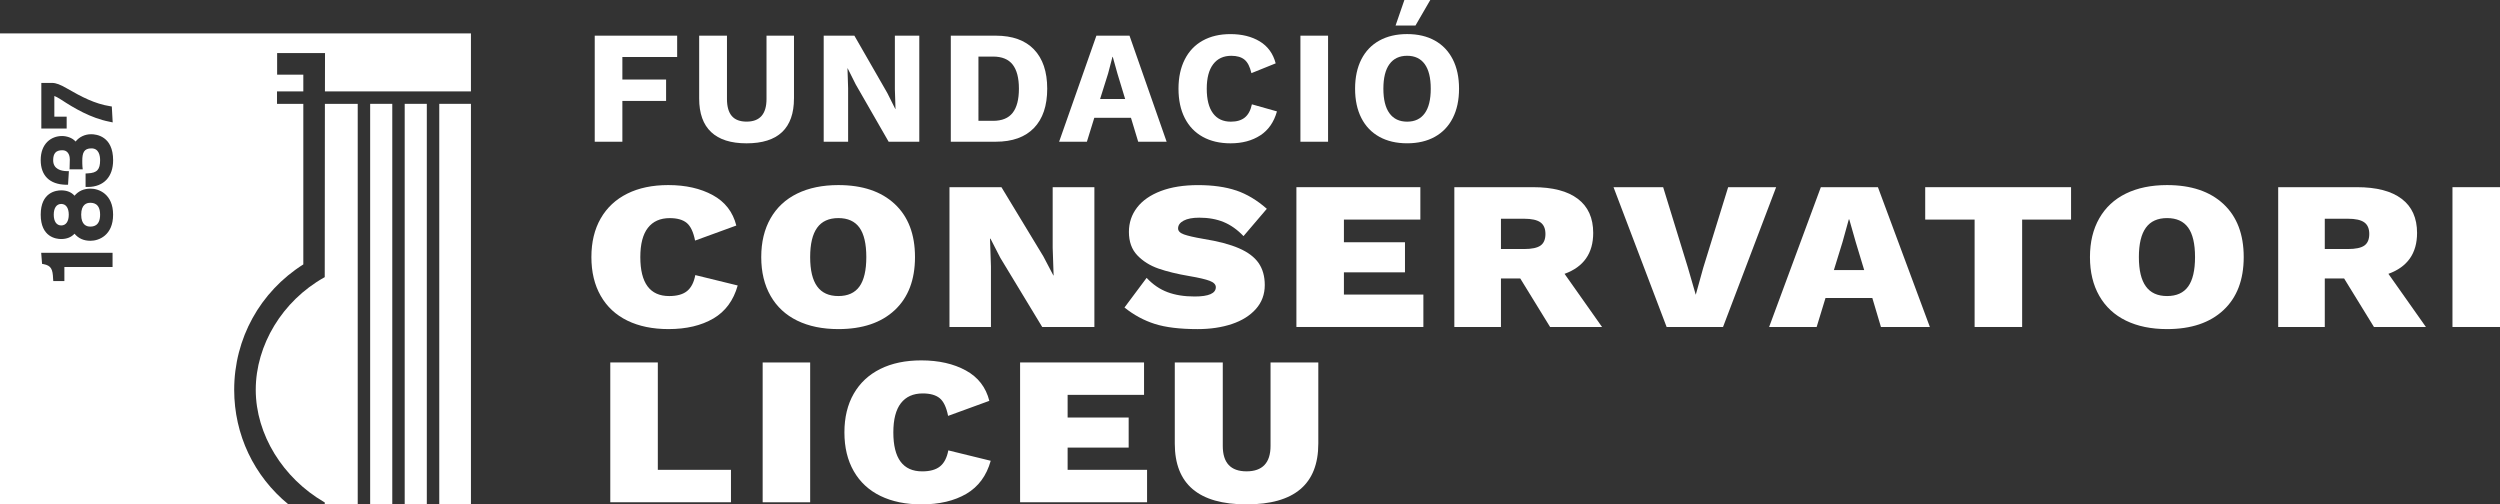
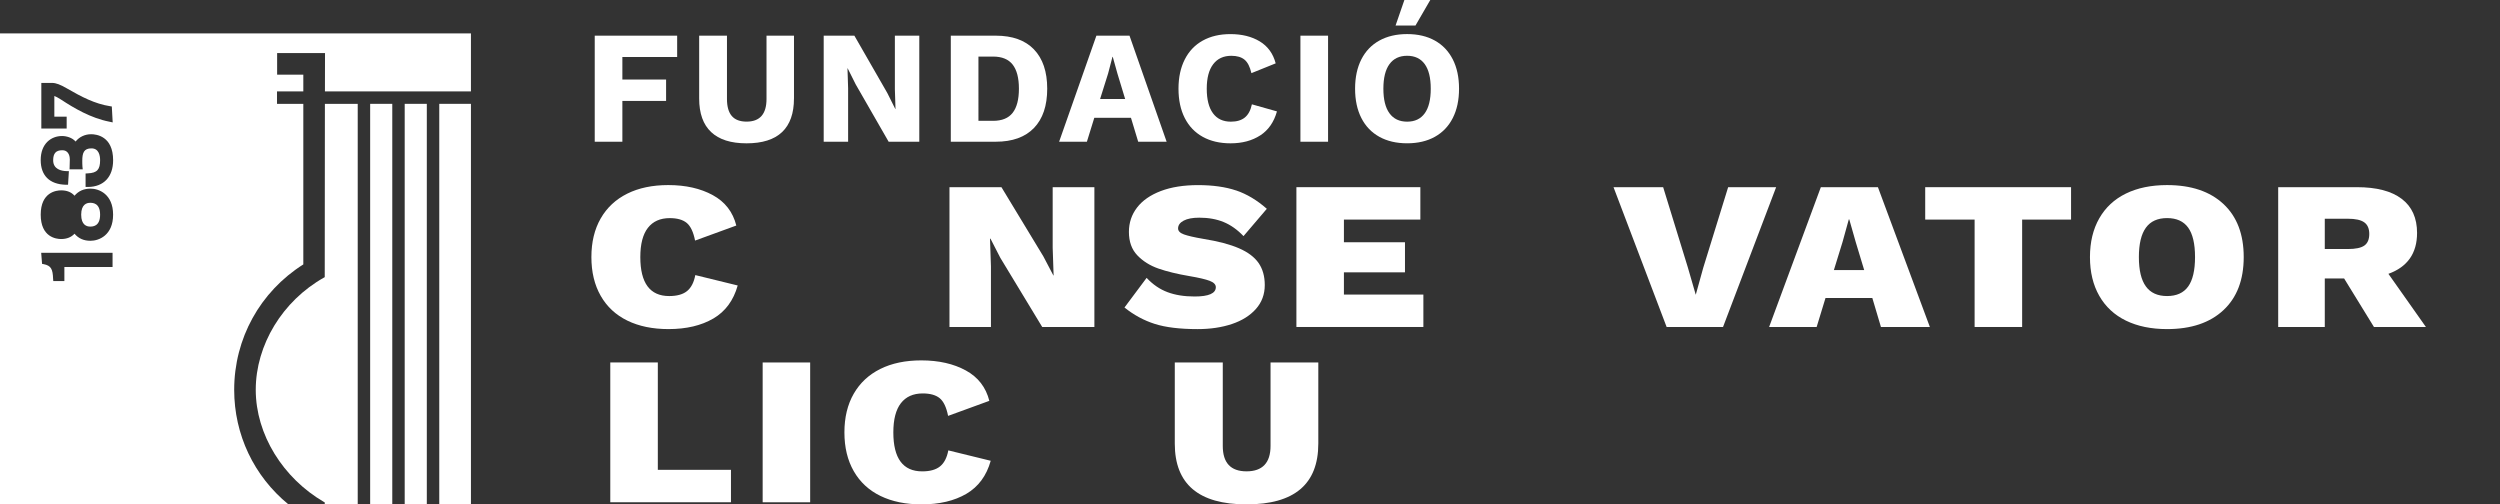
<svg xmlns="http://www.w3.org/2000/svg" id="Capa_2" data-name="Capa 2" viewBox="0 0 1258.17 253.84">
  <rect x="0" y="0" width="1258.17" height="253.84" fill="#333333" stroke="none" />
  <defs>
    <style>
      .cls-1 {
        fill: #fff;
      }
    </style>
  </defs>
  <g id="Capa_1-2" data-name="Capa 1">
    <g>
      <g>
        <path class="cls-1" d="M359.01,160.29c-6.06,3.55-13.58,5.33-22.57,5.33-7.98,0-14.88-1.42-20.7-4.26-5.82-2.84-10.3-7-13.42-12.47-3.13-5.47-4.69-11.97-4.69-19.51s1.56-14.02,4.69-19.46c3.12-5.43,7.58-9.59,13.37-12.47,5.79-2.88,12.66-4.31,20.64-4.31,8.75,0,16.22,1.69,22.39,5.06,6.17,3.37,10.12,8.47,11.84,15.3l-20.75,7.57c-.86-4.34-2.27-7.3-4.22-8.9-1.95-1.6-4.81-2.4-8.56-2.4-4.77,0-8.43,1.64-10.97,4.9-2.54,3.27-3.81,8.17-3.81,14.71,0,13.07,4.85,19.61,14.54,19.61,3.9,0,6.9-.83,8.97-2.5,2.07-1.67,3.46-4.35,4.16-8.05l21.34,5.23c-2.11,7.53-6.2,13.07-12.25,16.63Z" />
-         <path class="cls-1" d="M450.29,102.67c6.81,6.36,10.2,15.26,10.2,26.71s-3.4,20.35-10.2,26.7c-6.8,6.36-16.25,9.54-28.37,9.54-7.98,0-14.88-1.42-20.7-4.26-5.82-2.84-10.3-7-13.42-12.47-3.13-5.47-4.69-11.97-4.69-19.51s1.56-14.04,4.69-19.51c3.12-5.47,7.6-9.63,13.42-12.47,5.82-2.84,12.72-4.26,20.7-4.26,12.12,0,21.57,3.18,28.37,9.53Zm-39.04,11.94c-2.35,3.24-3.52,8.16-3.52,14.77s1.17,11.53,3.52,14.76c2.34,3.24,5.9,4.85,10.67,4.85s8.31-1.6,10.61-4.8c2.3-3.2,3.46-8.14,3.46-14.82s-1.16-11.62-3.46-14.82c-2.31-3.19-5.84-4.79-10.61-4.79s-8.33,1.61-10.67,4.85Z" />
        <path class="cls-1" d="M550.78,164.56h-26.27l-21.11-34.86-4.92-9.59h-.24l.47,13.96v30.49h-20.87V94.2h26.15l21.11,34.85,5.04,9.6h.11l-.47-13.96v-30.49h20.99v70.36Z" />
        <path class="cls-1" d="M622.13,95.85c5.36,1.82,10.5,4.89,15.42,9.23l-11.73,13.75c-3.12-3.27-6.47-5.63-10.02-7.09-3.56-1.46-7.65-2.19-12.25-2.19-3.36,0-5.98,.5-7.85,1.49-1.88,1-2.81,2.31-2.81,3.94,0,1.28,.98,2.28,2.93,2.99,1.95,.71,5.2,1.46,9.74,2.24,7.5,1.21,13.5,2.79,18,4.75,4.49,1.95,7.78,4.42,9.85,7.41,2.07,2.98,3.11,6.68,3.11,11.08,0,4.69-1.49,8.71-4.46,12.05-2.97,3.34-7,5.86-12.08,7.57-5.08,1.7-10.83,2.56-17.24,2.56-8.92,0-16.1-.87-21.57-2.61-5.48-1.74-10.55-4.49-15.25-8.26l11.14-14.92c3.12,3.34,6.63,5.74,10.5,7.19,3.87,1.46,8.42,2.19,13.65,2.19,7.12,0,10.68-1.57,10.68-4.69,0-1.35-1.04-2.41-3.11-3.2-2.08-.78-5.41-1.56-10.03-2.35-6.25-1.06-11.51-2.34-15.77-3.83-4.26-1.49-7.8-3.71-10.61-6.66-2.82-2.95-4.22-6.88-4.22-11.78,0-4.62,1.37-8.7,4.1-12.26,2.73-3.55,6.73-6.32,11.96-8.31,5.24-1.99,11.49-2.98,18.76-2.98s13.82,.9,19.17,2.71Z" />
        <path class="cls-1" d="M716.34,148.25v16.31h-63.9V94.2h62.38v16.31h-38.47v11.41h30.73v15.14h-30.73v11.19h39.99Z" />
-         <path class="cls-1" d="M765.11,140.15h-9.73v24.41h-23.46V94.2h39.64c9.84,0,17.35,1.95,22.51,5.87,5.16,3.91,7.74,9.63,7.74,17.16,0,10.24-4.8,17.09-14.42,20.58l18.88,26.76h-26.15l-15.01-24.41Zm-9.73-14.82h11.61c3.9,0,6.68-.59,8.32-1.76,1.64-1.18,2.46-3.11,2.46-5.81s-.84-4.65-2.52-5.86c-1.68-1.21-4.44-1.82-8.26-1.82h-11.61v15.25Z" />
        <path class="cls-1" d="M867.13,164.56h-28.37l-26.73-70.36h24.98l12.43,40.4,3.98,13.75,3.75-13.54,12.55-40.61h24.15l-26.73,70.36Z" />
        <path class="cls-1" d="M942.29,149.96h-23.57l-4.46,14.6h-23.92l26.03-70.36h28.73l26.14,70.36h-24.62l-4.34-14.6Zm-4.11-14.07l-4.22-13.96-3.28-11.51h-.24l-3.16,11.41-4.34,14.07h15.24Z" />
        <path class="cls-1" d="M1042.3,110.51h-24.62v54.05h-23.92v-54.05h-24.86v-16.31h73.4v16.31Z" />
        <path class="cls-1" d="M1118.99,102.67c6.81,6.36,10.2,15.26,10.2,26.71s-3.4,20.35-10.2,26.7c-6.8,6.36-16.25,9.54-28.37,9.54-7.98,0-14.88-1.42-20.7-4.26-5.82-2.84-10.3-7-13.42-12.47-3.13-5.47-4.69-11.97-4.69-19.51s1.56-14.04,4.69-19.51c3.12-5.47,7.6-9.63,13.42-12.47,5.82-2.84,12.72-4.26,20.7-4.26,12.12,0,21.57,3.18,28.37,9.53Zm-39.04,11.94c-2.35,3.24-3.52,8.16-3.52,14.77s1.17,11.53,3.52,14.76c2.34,3.24,5.9,4.85,10.67,4.85s8.31-1.6,10.61-4.8c2.3-3.2,3.46-8.14,3.46-14.82s-1.16-11.62-3.46-14.82c-2.31-3.19-5.84-4.79-10.61-4.79s-8.33,1.61-10.67,4.85Z" />
        <path class="cls-1" d="M1179.72,140.15h-9.73v24.41h-23.45V94.2h39.64c9.84,0,17.35,1.95,22.51,5.87,5.16,3.91,7.74,9.63,7.74,17.16,0,10.24-4.8,17.09-14.42,20.58l18.88,26.76h-26.15l-15.01-24.41Zm-9.73-14.82h11.61c3.91,0,6.68-.59,8.32-1.76,1.64-1.18,2.46-3.11,2.46-5.81s-.84-4.65-2.52-5.86c-1.68-1.21-4.44-1.82-8.26-1.82h-11.61v15.25Z" />
-         <path class="cls-1" d="M1258.17,164.56h-23.92V94.2h23.92v70.36Z" />
      </g>
      <g>
        <path class="cls-1" d="M313.22,28.71v11.32h22v10.76h-22v20.54h-13.91V17.95h41.48v10.75h-27.58Z" />
        <path class="cls-1" d="M399.58,49.57c0,7.49-2,13.12-5.98,16.9-3.99,3.78-9.95,5.66-17.87,5.66s-13.81-1.88-17.83-5.66c-4.02-3.78-6.03-9.4-6.03-16.9V17.95h13.99v31.86c0,3.83,.81,6.68,2.43,8.57,1.62,1.88,4.1,2.83,7.44,2.83,6.68,0,10.03-3.8,10.03-11.4V17.95h13.83v31.62Z" />
        <path class="cls-1" d="M462.66,71.32h-15.44l-16.58-28.87-4.05-8.09h-.08l.32,10.03v26.93h-12.29V17.95h15.44l16.58,28.87,4.04,8.08h.08l-.32-10.03V17.95h12.29v53.37Z" />
        <path class="cls-1" d="M520.36,24.87c4.44,4.61,6.67,11.2,6.67,19.77s-2.22,15.16-6.67,19.77c-4.45,4.61-10.86,6.91-19.21,6.91h-22.64V17.95h22.64c8.36,0,14.76,2.3,19.21,6.91Zm-10.72,31.9c2.1-2.69,3.15-6.73,3.15-12.13s-1.05-9.43-3.15-12.13c-2.1-2.69-5.39-4.04-9.86-4.04h-7.36V60.81h7.36c4.47,0,7.76-1.34,9.86-4.04Z" />
        <path class="cls-1" d="M569.16,59.27h-18.43l-3.73,12.05h-13.98l18.76-53.37h16.66l18.68,53.37h-14.31l-3.64-12.05Zm-2.91-9.45l-3.88-12.78-2.35-8.41h-.16l-2.18,8.34-4.04,12.86h12.61Z" />
        <path class="cls-1" d="M634.25,68.13c-4.1,2.67-9.08,4-14.96,4-5.39,0-10.05-1.09-13.99-3.27-3.93-2.18-6.95-5.33-9.05-9.46-2.1-4.12-3.15-9.04-3.15-14.75s1.05-10.57,3.15-14.72c2.1-4.16,5.12-7.32,9.05-9.5,3.94-2.18,8.57-3.27,13.91-3.27,5.82,0,10.75,1.23,14.8,3.68,4.04,2.45,6.71,6.14,8,11.04l-12.21,4.93c-.75-3.24-1.91-5.5-3.48-6.79-1.56-1.29-3.78-1.94-6.63-1.94-3.93,0-6.98,1.41-9.13,4.24-2.16,2.83-3.24,6.94-3.24,12.33s1.04,9.5,3.12,12.33c2.07,2.84,5.08,4.25,9.02,4.25,2.96,0,5.3-.7,7.03-2.1,1.72-1.4,2.91-3.61,3.55-6.63l12.61,3.56c-1.51,5.39-4.31,9.42-8.41,12.09Z" />
        <path class="cls-1" d="M668.37,71.32h-13.91V17.95h13.91v53.37Z" />
        <path class="cls-1" d="M722.12,20.42c3.91,2.18,6.91,5.33,9.02,9.46,2.1,4.12,3.15,9.04,3.15,14.76s-1.05,10.63-3.15,14.75c-2.1,4.13-5.11,7.28-9.02,9.46-3.91,2.18-8.57,3.27-13.95,3.27s-10.06-1.09-13.99-3.27c-3.93-2.18-6.96-5.33-9.06-9.46-2.1-4.12-3.15-9.04-3.15-14.75s1.06-10.64,3.15-14.76c2.1-4.13,5.12-7.28,9.06-9.46,3.93-2.18,8.6-3.27,13.99-3.27s10.04,1.09,13.95,3.27Zm-22.84,11.85c-2.05,2.81-3.07,6.93-3.07,12.38s1.02,9.57,3.07,12.37c2.04,2.81,5.01,4.21,8.89,4.21s6.83-1.4,8.85-4.21c2.03-2.8,3.03-6.93,3.03-12.37s-1-9.57-3.03-12.38c-2.02-2.8-4.98-4.2-8.85-4.2s-6.85,1.4-8.89,4.2ZM719.81,0l-7.45,12.86h-10.02l4.44-12.86h13.02Z" />
      </g>
      <g>
        <path class="cls-1" d="M367.87,236.46v16.31h-60.73v-70.36h23.92v54.04h36.81Z" />
        <path class="cls-1" d="M407.73,252.78h-23.91v-70.36h23.91v70.36Z" />
        <path class="cls-1" d="M486.36,248.51c-6.06,3.55-13.58,5.33-22.57,5.33-7.97,0-14.87-1.42-20.7-4.26-5.82-2.83-10.3-7-13.43-12.47-3.13-5.47-4.69-11.97-4.69-19.5s1.56-14.02,4.69-19.46c3.12-5.43,7.58-9.59,13.37-12.47,5.79-2.88,12.66-4.31,20.64-4.31,8.75,0,16.22,1.69,22.39,5.06,6.17,3.37,10.12,8.47,11.84,15.3l-20.75,7.57c-.86-4.34-2.27-7.3-4.22-8.9-1.95-1.6-4.81-2.4-8.56-2.4-4.77,0-8.43,1.64-10.97,4.9-2.54,3.27-3.81,8.17-3.81,14.71,0,13.07,4.85,19.61,14.54,19.61,3.91,0,6.9-.83,8.97-2.51,2.07-1.67,3.46-4.35,4.16-8.05l21.34,5.23c-2.11,7.53-6.2,13.07-12.25,16.63Z" />
-         <path class="cls-1" d="M577.28,236.46v16.31h-63.9v-70.36h62.38v16.31h-38.46v11.41h30.72v15.13h-30.72v11.19h39.98Z" />
        <path class="cls-1" d="M663.46,223.25c0,20.4-12.04,30.59-36.12,30.59s-36.11-10.2-36.11-30.59v-40.83h24.15v42c0,8.53,3.99,12.79,11.96,12.79s12.08-4.26,12.08-12.79v-42h24.04v40.83Z" />
      </g>
      <g>
        <g>
          <rect class="cls-1" x="203.67" y="52.26" width="11.13" height="201.58" />
          <rect class="cls-1" x="186.29" y="52.26" width="11.13" height="201.58" />
          <rect class="cls-1" x="221.07" y="52.26" width="15.94" height="201.58" />
          <path class="cls-1" d="M163.44,139.48l-.45,.25c-20.83,11.72-34.28,33.87-34.28,56.44s13.77,44.48,34.29,56.43l.44,.26v.98h16.59V52.26h-16.52l-.08,87.21Z" />
          <path class="cls-1" d="M0,253.84H145.15c-17.36-14.23-27.29-35.11-27.29-57.67,0-25.77,13-49.33,34.79-63.1V52.26h-13.24v-6.25h13.24v-8.44h-13.18v-10.88h24.1l-.04,19.31h73.48V16.82H0V253.84Zm56.65-119.47h-24.25v7.09h-5.58l-.1-1.18c-.18-4.81-.95-6.63-4.89-7.37l-.66-.12-.44-5.57H56.65v7.15ZM20.8,41.73h5.43c1.93,0,4.1,.82,7.48,2.78,7.26,4.18,13.9,7.73,21.86,8.97l.7,.11,.44,8.01-1.59-.34c-9.43-1.82-17.96-6.9-24.35-11.11-1.56-1.02-2.66-1.56-3.42-1.85v10.42h6.2v5.95h-12.75v-22.93Zm10.38,26.72c2.18,0,5.09,.75,6.87,2.78,1.81-2.31,4.69-3.68,7.81-3.68,2.6,0,11.07,.94,11.07,13.11,0,8.31-4.7,13.32-12.54,13.43h-1.32v-6.77l1.18-.08c4.6-.22,6.13-1.89,6.13-6.63,0-2.22-.56-5.94-4.36-5.94s-4.61,2.28-4.61,6.23c0,1.01,0,1.94,.08,2.94l.15,1.39h-6.63l.13-5c0-1.07-.28-4.62-3.82-4.62-3.16,0-4.56,1.56-4.56,5.06,0,4.54,4.14,5.37,6.62,5.44l1.29,.02-.42,6.85h-1.22c-8.1-.24-12.54-4.63-12.54-12.43,0-8.36,5.36-12.09,10.68-12.09Zm-.4,27.35c2.88,0,5.14,.9,6.72,2.7,2.06-2.4,4.71-3.57,8.08-3.57,4.2,0,11.34,2.76,11.34,13.12s-7.14,13.13-11.34,13.13c-3.42,0-6.02-1.13-8.08-3.56-1.59,1.75-3.89,2.68-6.72,2.68-2.42,0-10.29-.88-10.29-12.25s7.86-12.25,10.29-12.25Z" />
        </g>
-         <path class="cls-1" d="M30.82,113.46c2.38,0,3.79-2.02,3.79-5.41s-1.41-5.41-3.79-5.41-3.77,2.03-3.77,5.41,1.4,5.41,3.77,5.41Z" />
        <path class="cls-1" d="M45.33,114.03c1.25,0,5.05,0,5.05-5.98s-3.8-5.98-5.05-5.98c-1.67,0-4.47,.78-4.47,5.98s2.8,5.98,4.47,5.98Z" />
      </g>
    </g>
  </g>
</svg>